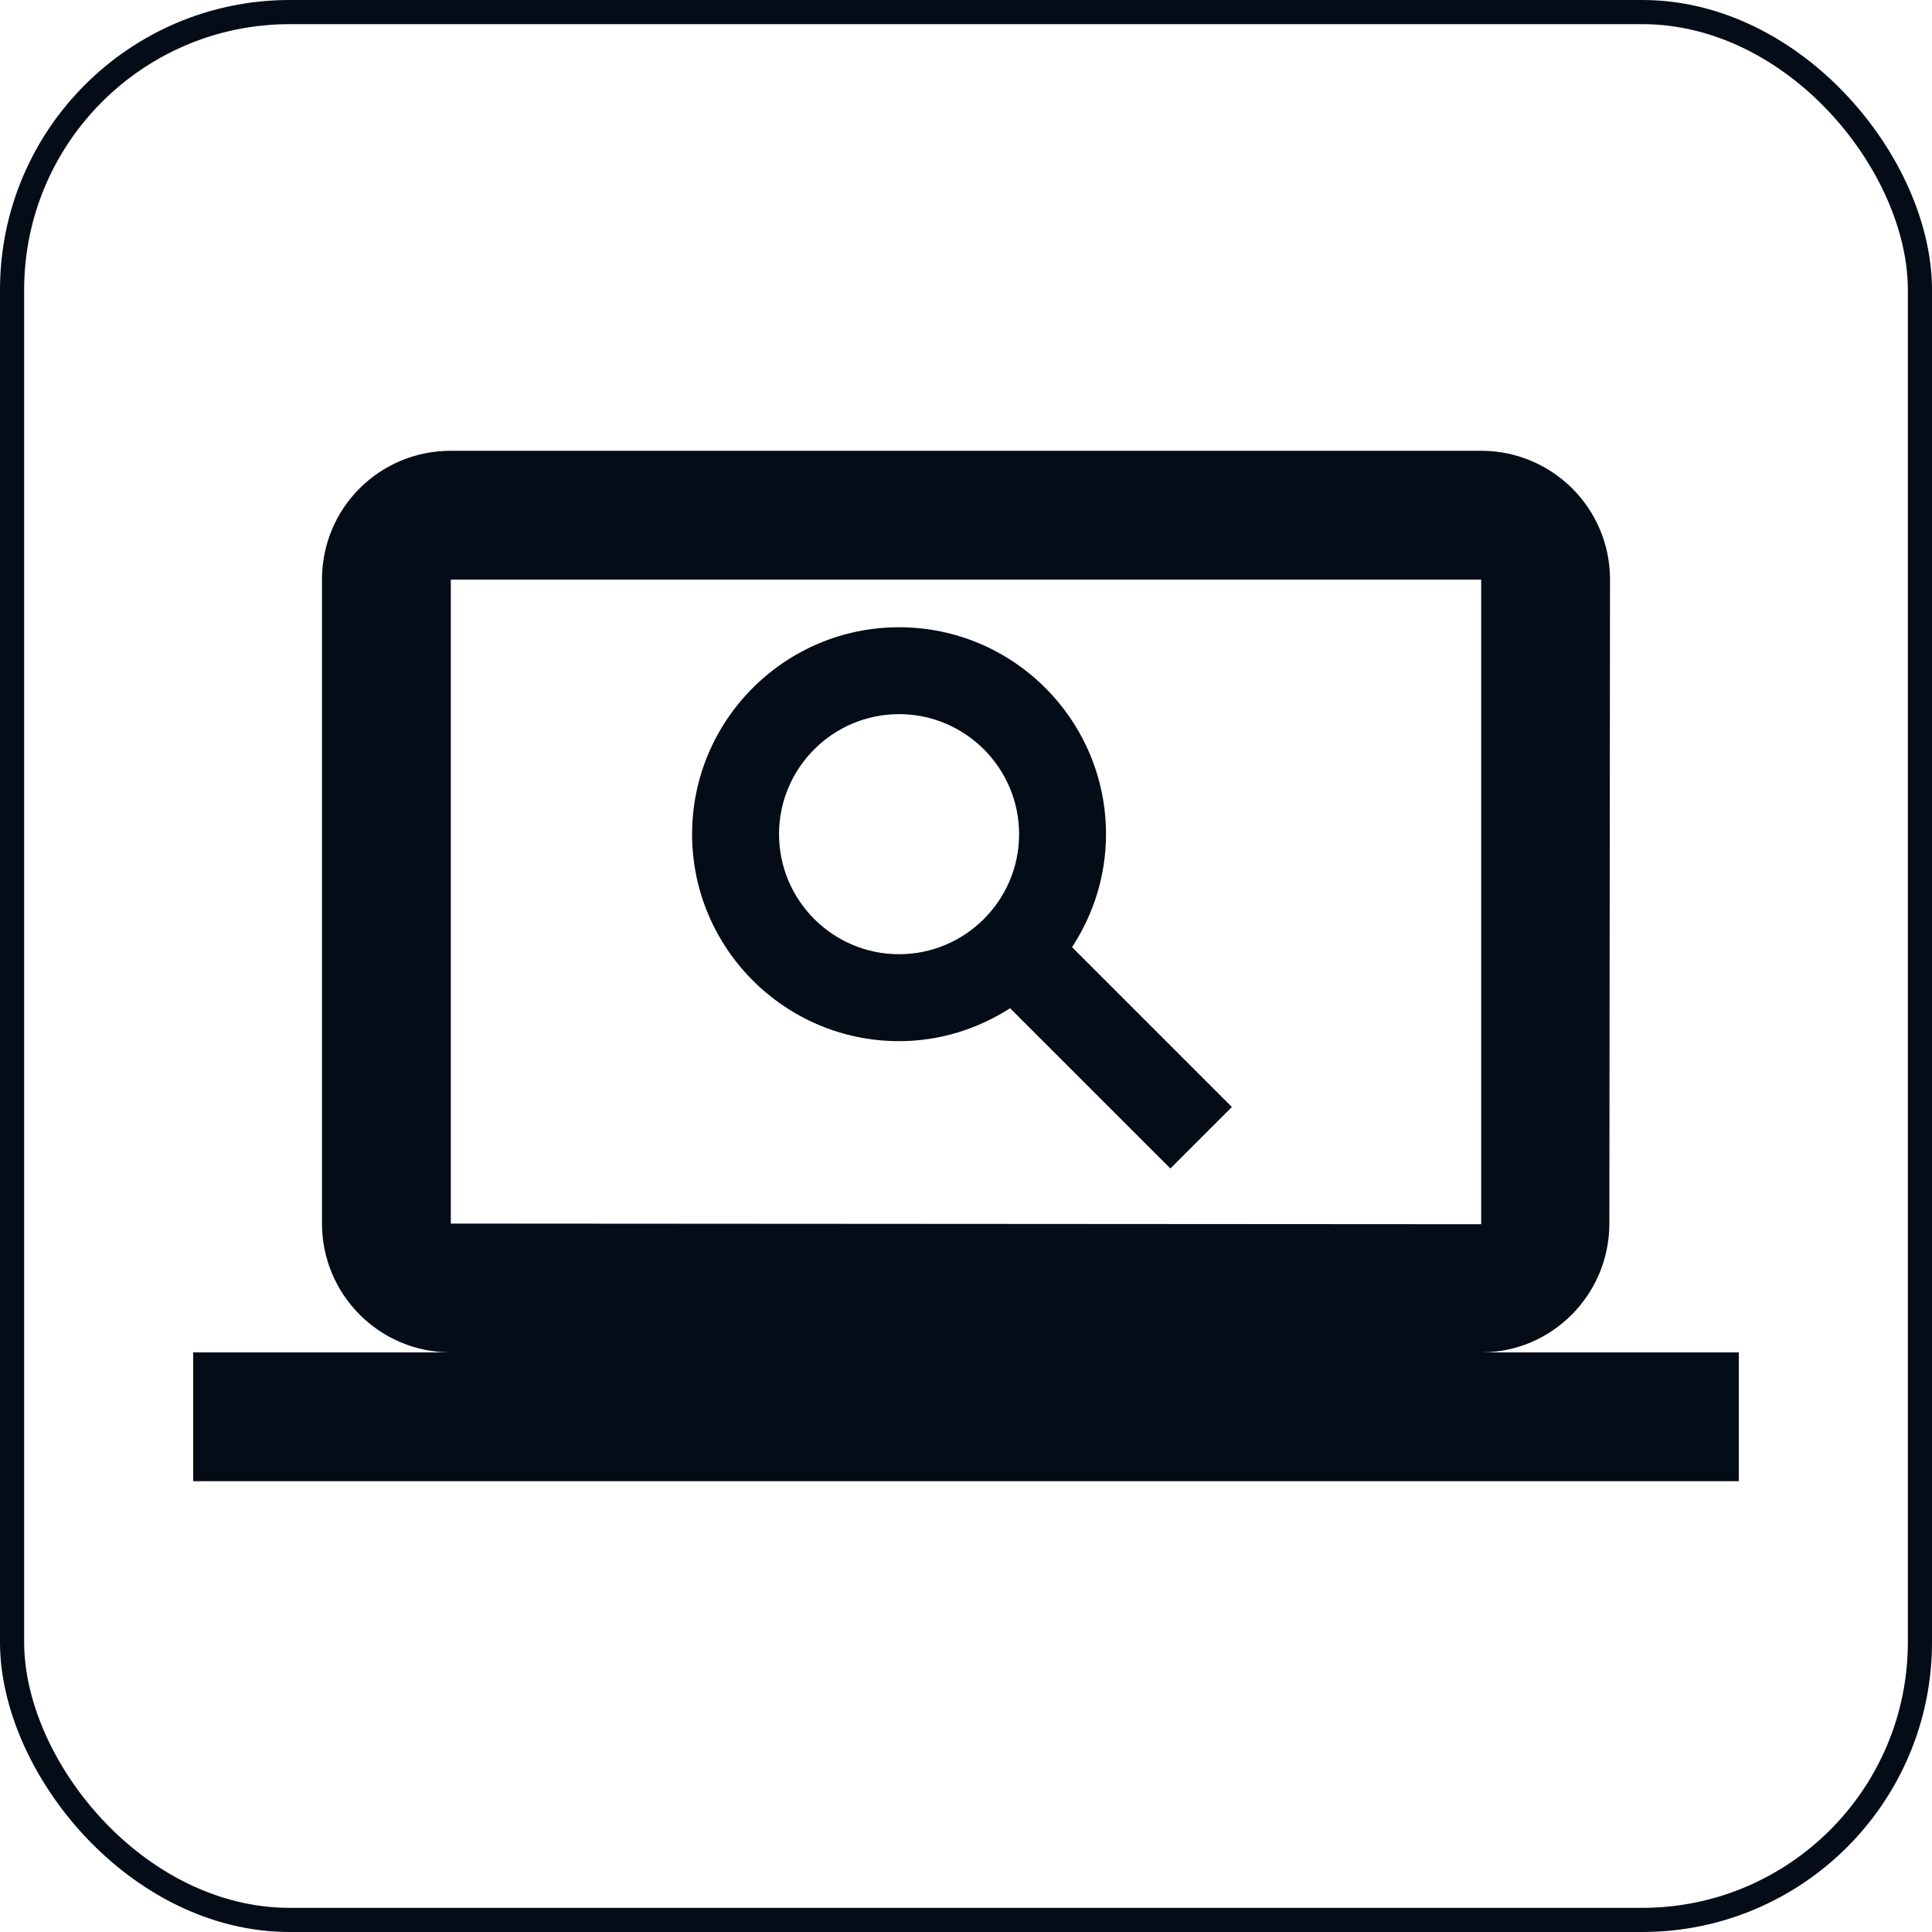
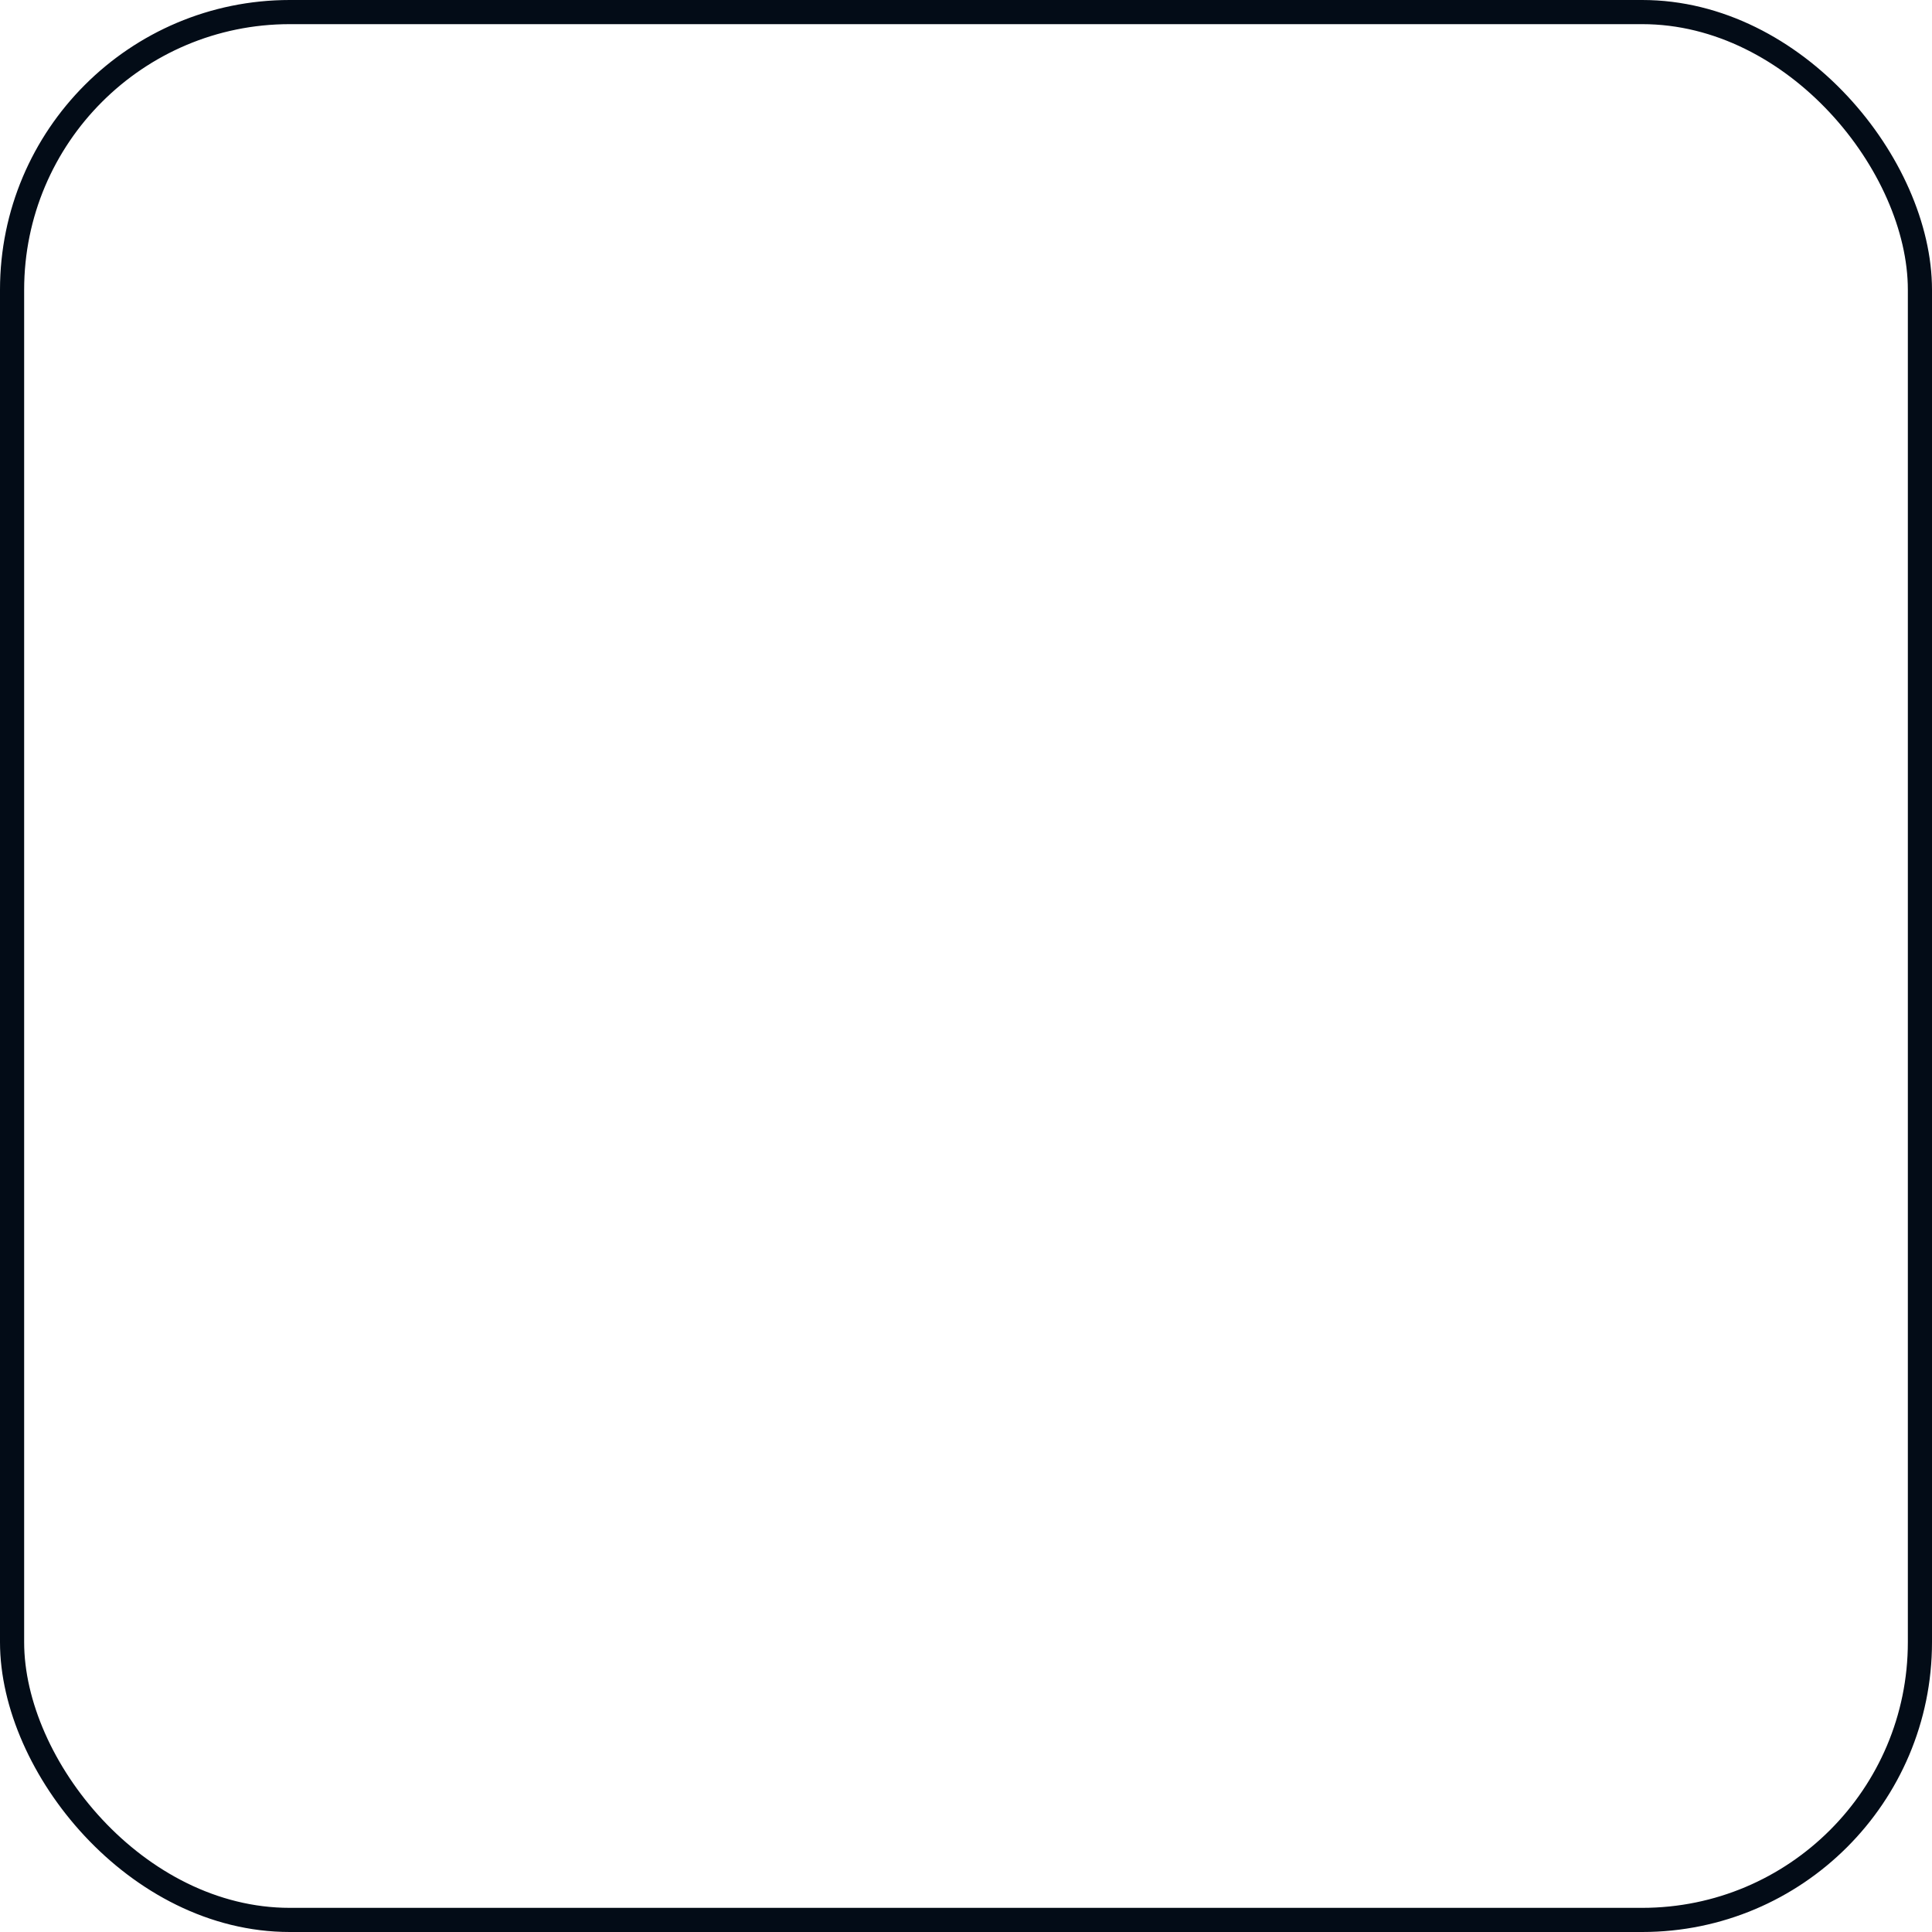
<svg xmlns="http://www.w3.org/2000/svg" width="80" height="80" viewBox="0 0 80 80" fill="none">
  <g clip-path="url(#clip0_1333_20615)">
-     <path d="M61.333 56C64.267 56 66.64 53.6 66.64 50.666L66.667 24C66.667 21.04 64.267 18.666 61.333 18.666H18.667C15.707 18.666 13.333 21.04 13.333 24V50.666C13.333 53.6 15.707 56 18.667 56H8V61.333H72V56H61.333ZM18.667 50.666V24H61.333V50.666V50.693L18.667 50.666ZM32.258 34.541C32.258 31.803 34.487 29.571 37.228 29.571C39.967 29.571 42.199 31.803 42.199 34.541C42.199 37.28 39.967 39.512 37.228 39.512C34.487 39.512 32.258 37.28 32.258 34.541ZM51.01 45.837L44.391 39.219C45.274 37.872 45.797 36.267 45.797 34.541C45.797 29.816 41.954 25.973 37.228 25.973C32.503 25.973 28.658 29.816 28.658 34.541C28.658 39.267 32.503 43.112 37.228 43.112C38.925 43.112 40.495 42.6 41.826 41.749L48.463 48.384L51.01 45.837Z" fill="#030C17" />
-   </g>
+     </g>
  <rect x="0.5" y="0.5" width="79" height="79" rx="11.5" stroke="#030C17" />
  <defs>
    <clipPath id="clip0_1333_20615">
      <rect width="64" height="64" fill="white" transform="translate(8 8)" />
    </clipPath>
  </defs>
</svg>